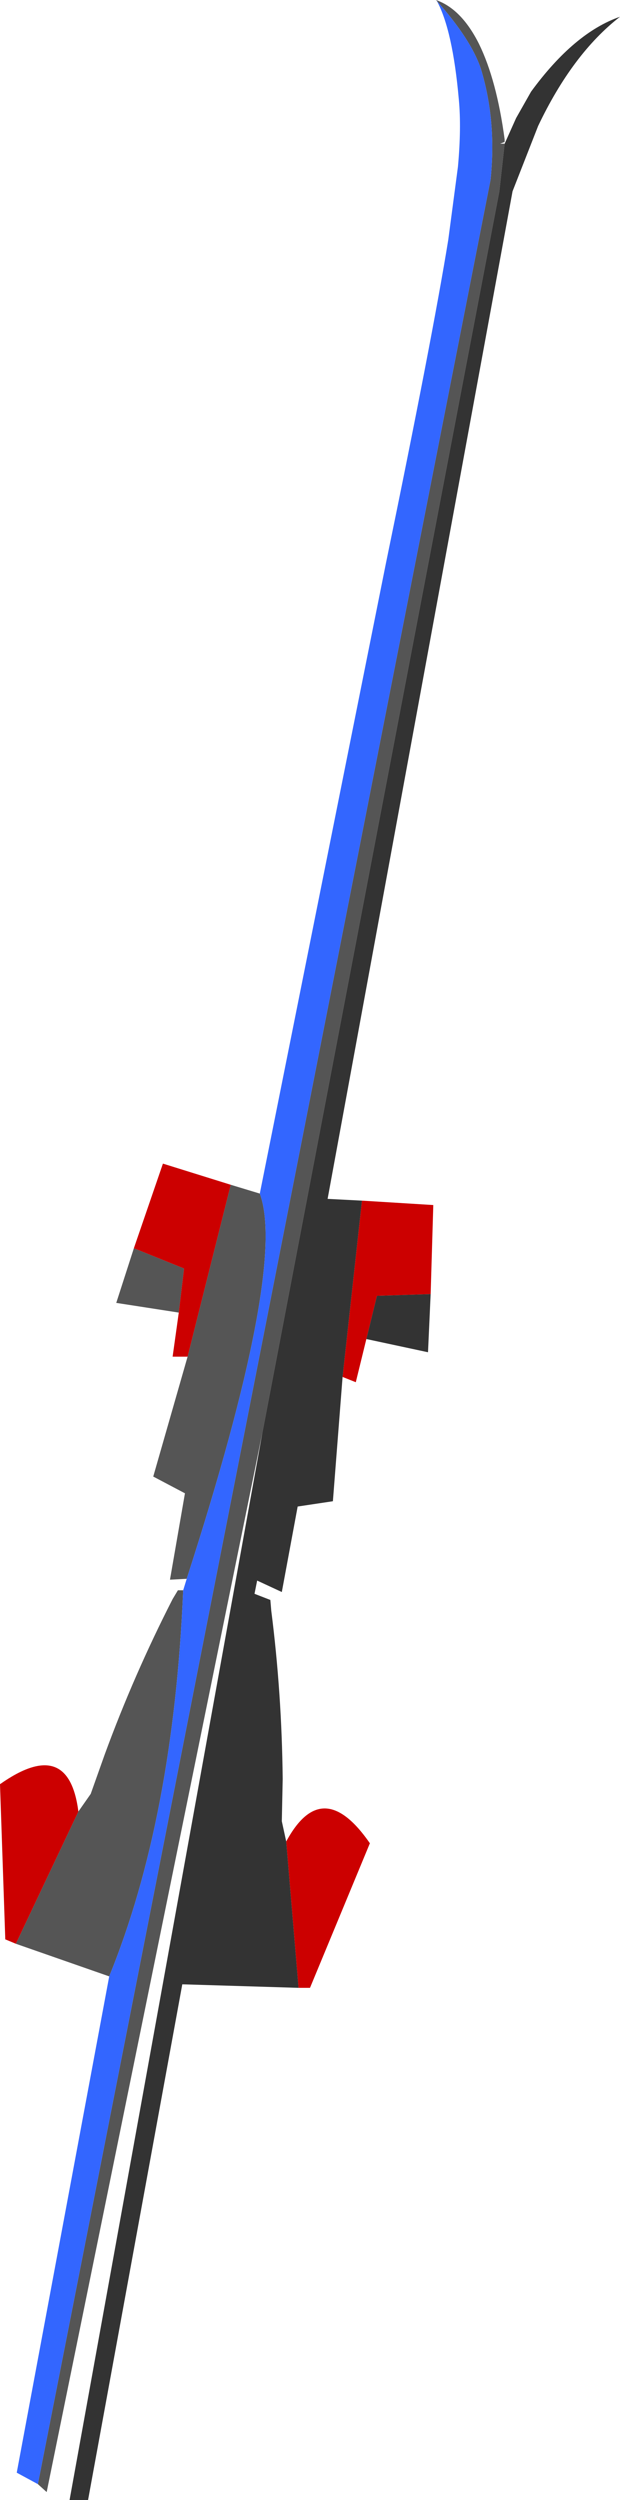
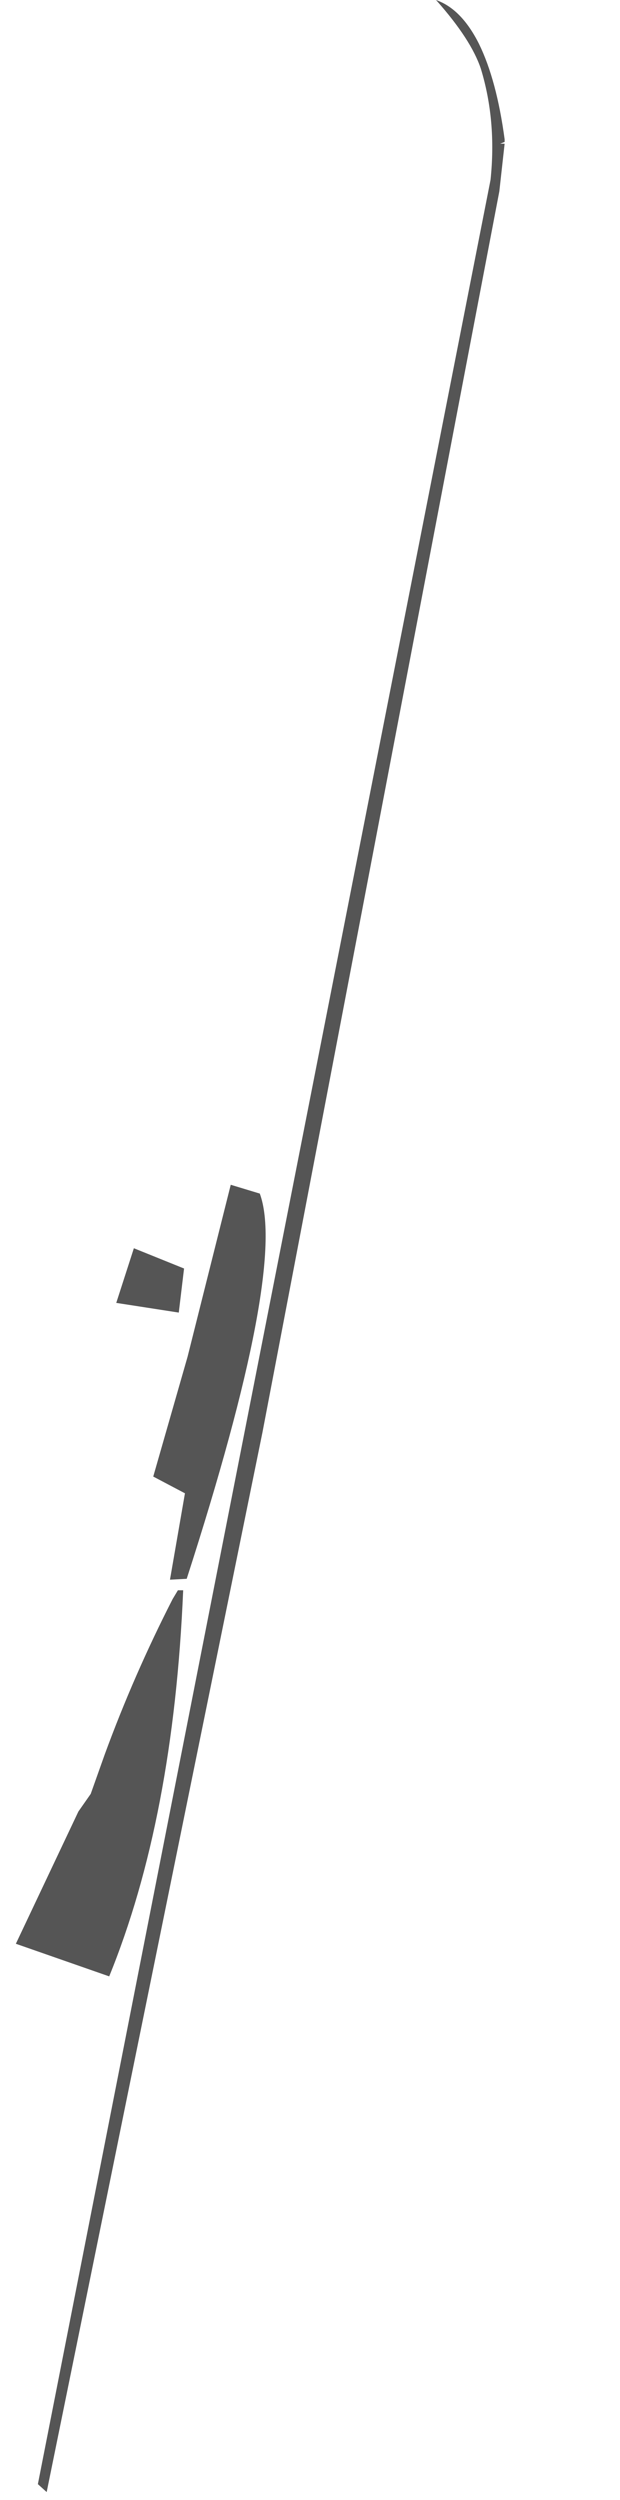
<svg xmlns="http://www.w3.org/2000/svg" height="141.8px" width="35.2px">
  <g transform="matrix(1.0, 0.0, 0.0, 1.0, 264.05, 292.8)">
    <path d="M-250.95 -225.6 L-249.3 -225.1 Q-247.75 -220.9 -253.45 -203.25 L-254.4 -203.2 -253.55 -208.1 -255.35 -209.05 -253.4 -215.85 -250.95 -225.6 M-239.25 -292.75 L-239.3 -292.8 Q-237.85 -292.3 -236.85 -290.3 -235.85 -288.25 -235.4 -284.9 L-235.4 -284.75 -235.65 -284.65 -235.4 -284.65 -235.7 -281.95 -249.15 -211.55 -261.4 -151.45 -261.9 -151.9 -236.2 -282.6 Q-235.85 -285.95 -236.75 -288.9 -237.3 -290.55 -239.25 -292.75 M-257.85 -180.7 L-263.15 -182.55 -259.6 -190.05 -258.9 -191.05 -258.1 -193.3 Q-256.45 -197.8 -254.25 -202.1 L-253.95 -202.6 -253.65 -202.6 Q-254.2 -189.65 -257.85 -180.7 M-253.9 -218.35 L-257.45 -218.9 -256.45 -222.0 -253.6 -220.85 -253.9 -218.35" fill="#555555" fill-rule="evenodd" stroke="none" />
-     <path d="M-243.5 -224.7 L-239.45 -224.45 -239.6 -219.4 -242.65 -219.3 -243.25 -216.85 -243.85 -214.4 -244.6 -214.7 -243.5 -224.7 M-247.8 -188.35 Q-245.75 -192.15 -243.05 -188.25 L-246.45 -180.05 -247.1 -180.05 -247.8 -188.35 M-263.15 -182.55 L-263.75 -182.8 -264.05 -191.6 Q-260.15 -194.35 -259.6 -190.05 L-263.15 -182.55 M-253.4 -215.85 L-254.25 -215.85 -253.9 -218.35 -253.6 -220.85 -256.45 -222.0 -254.8 -226.8 -250.95 -225.6 -253.4 -215.85" fill="#cc0000" fill-rule="evenodd" stroke="none" />
-     <path d="M-249.3 -225.1 L-249.15 -225.85 -242.15 -260.8 Q-239.5 -273.65 -238.6 -279.2 L-238.05 -283.35 Q-237.85 -285.55 -238.0 -287.15 -238.35 -291.1 -239.25 -292.75 -237.3 -290.55 -236.75 -288.9 -235.85 -285.95 -236.2 -282.6 L-261.9 -151.9 -263.1 -152.55 -257.85 -180.7 Q-254.2 -189.65 -253.65 -202.6 L-253.45 -203.25 Q-247.75 -220.9 -249.3 -225.1" fill="#3366ff" fill-rule="evenodd" stroke="none" />
-     <path d="M-235.4 -284.65 L-234.75 -286.1 -233.9 -287.6 Q-231.45 -290.95 -228.85 -291.85 -231.55 -289.75 -233.5 -285.65 L-234.95 -281.95 -245.45 -224.8 -243.5 -224.7 -244.6 -214.7 -245.15 -207.65 -247.15 -207.35 -248.05 -202.5 -249.45 -203.15 -249.6 -202.4 -248.7 -202.05 -248.65 -201.45 Q-248.05 -196.75 -248.0 -191.9 L-248.05 -189.5 -247.8 -188.35 -247.1 -180.05 -253.7 -180.25 -259.05 -151.0 -260.1 -151.0 -249.15 -211.55 -235.7 -281.95 -235.4 -284.65 M-239.6 -219.4 L-239.75 -216.1 -243.25 -216.85 -242.65 -219.3 -239.6 -219.4" fill="#333333" fill-rule="evenodd" stroke="none" />
  </g>
</svg>